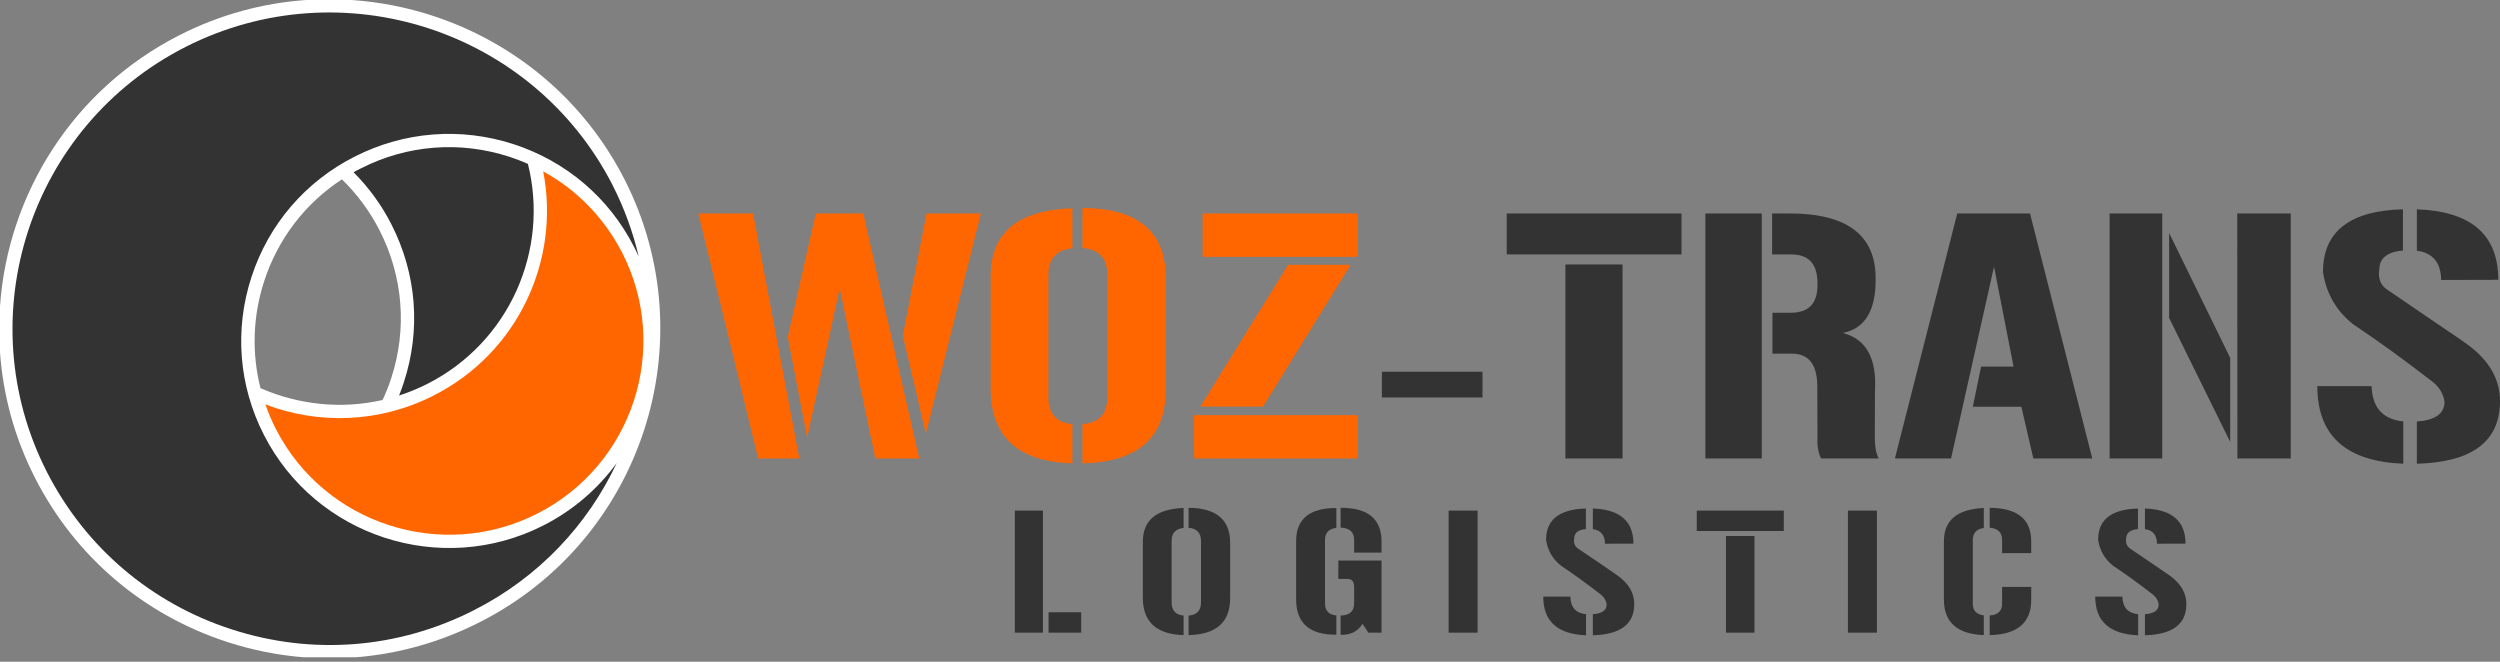
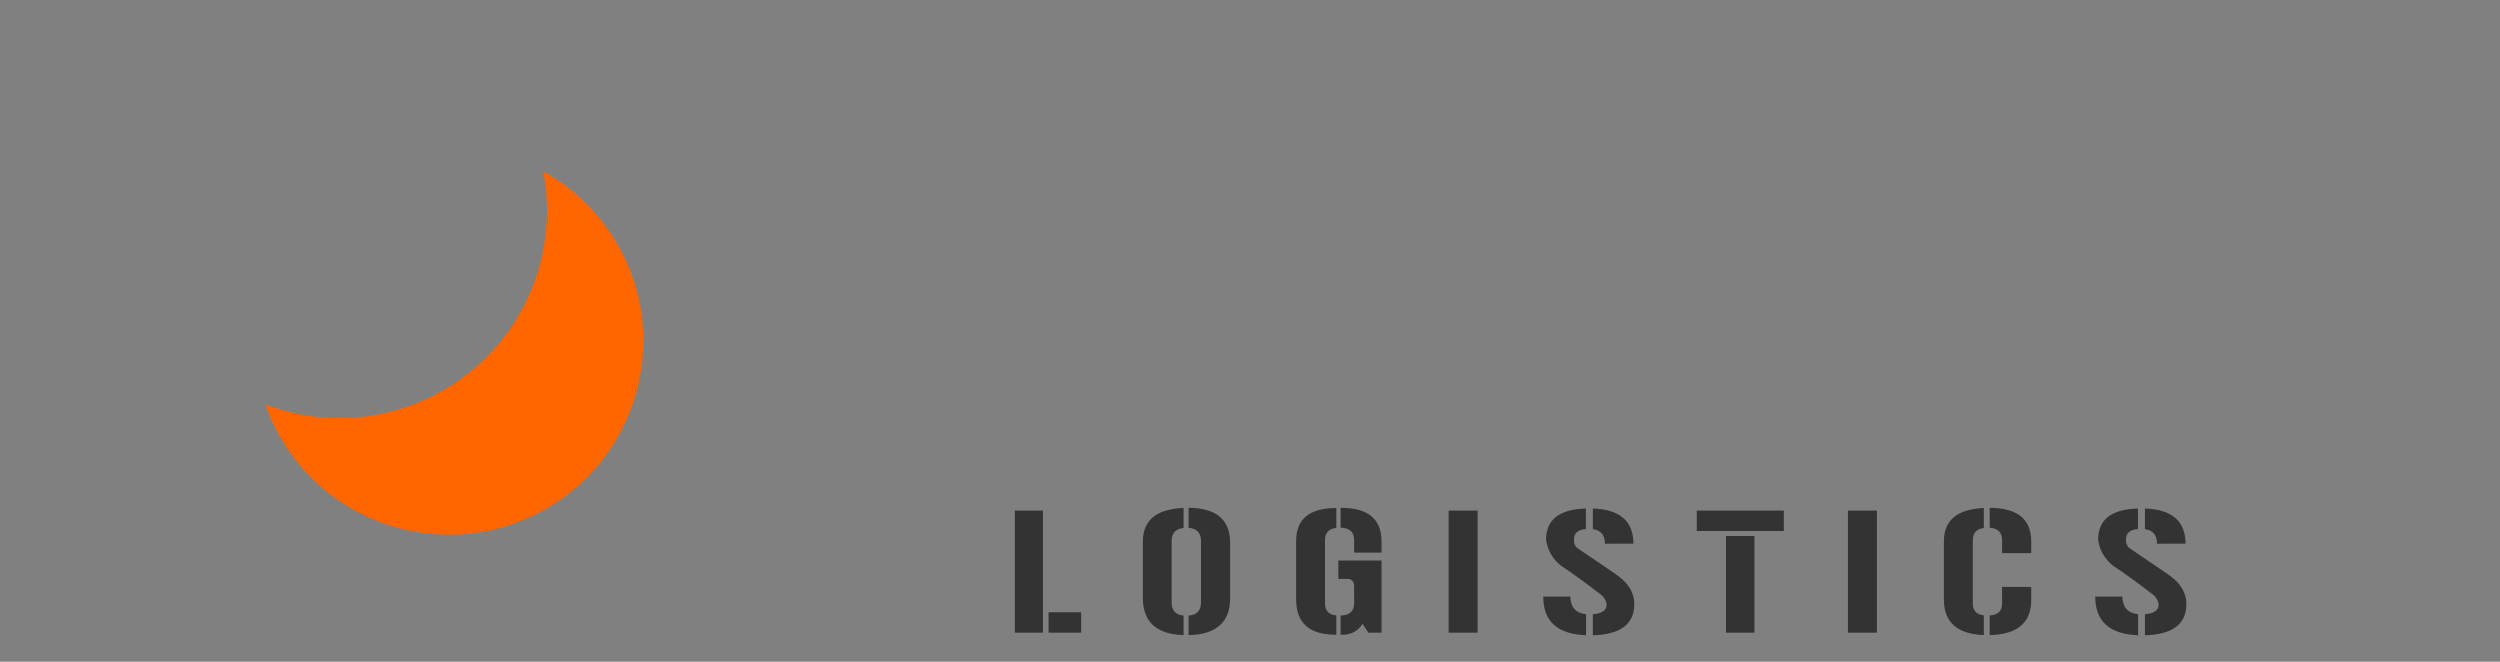
<svg xmlns="http://www.w3.org/2000/svg" width="204" height="54" viewBox="0 0 204 54" fill="none">
  <rect x="0" y="0" width="204" height="54" fill="#808080" stroke="none" />
-   <path fill-rule="evenodd" clip-rule="evenodd" d="M29.037 53.635H24.795C22.702 53.469 20.616 53.056 18.565 52.393C11.712 50.169 6.14 45.423 2.87 39.021C1.178 35.713 0.243 32.217 0 28.731V24.988C0.638 15.877 5.918 7.3 14.664 2.859C17.976 1.174 21.476 0.248 24.969 0H28.689C37.858 0.621 46.486 5.884 50.948 14.613C57.698 27.826 52.403 44.049 39.147 50.769C35.945 52.398 32.521 53.358 29.037 53.635ZM21.254 31.673C24.345 33.026 27.838 33.412 31.219 32.64C31.489 32.065 31.725 31.479 31.925 30.858C33.236 26.851 32.895 22.562 30.976 18.805C30.172 17.232 29.133 15.829 27.9 14.634C24.9 16.595 22.683 19.489 21.56 22.935C20.623 25.808 20.534 28.821 21.254 31.673Z" fill="white" />
-   <path fill-rule="evenodd" clip-rule="evenodd" d="M15.148 3.826C27.871 -2.633 43.499 2.431 49.985 15.104C50.948 16.996 51.656 18.952 52.119 20.934C52.002 20.67 51.877 20.416 51.745 20.159C49.701 16.14 46.201 13.163 41.899 11.761C37.588 10.366 32.986 10.725 28.947 12.776C24.912 14.821 21.919 18.308 20.52 22.604C19.12 26.894 19.48 31.473 21.538 35.492C25.773 43.786 36 47.108 44.331 42.882C46.79 41.632 48.807 39.864 50.325 37.785C47.968 42.799 43.983 47.108 38.654 49.802C32.494 52.937 25.482 53.491 18.906 51.356C12.329 49.23 6.972 44.663 3.833 38.524C-2.64 25.843 2.439 10.276 15.148 3.826Z" fill="#333333" />
-   <path fill-rule="evenodd" clip-rule="evenodd" d="M32.564 32.274C32.709 31.92 32.84 31.561 32.952 31.202C34.359 26.908 33.997 22.336 31.939 18.308C31.129 16.713 30.082 15.29 28.849 14.054C29.049 13.943 29.238 13.84 29.445 13.743C33.222 11.816 37.526 11.485 41.558 12.79C42.078 12.963 42.583 13.156 43.077 13.37C44.837 20.359 41.601 27.902 34.891 31.314C34.13 31.699 33.353 32.017 32.564 32.274Z" fill="#333333" />
  <path fill-rule="evenodd" clip-rule="evenodd" d="M35.384 32.274C42.278 28.779 45.737 21.202 44.324 13.985C47.08 15.49 49.319 17.797 50.781 20.644C54.746 28.419 51.634 37.958 43.838 41.915C36.049 45.872 26.472 42.764 22.509 35.002C22.175 34.351 21.891 33.676 21.655 32.999C25.98 34.648 30.949 34.532 35.384 32.274Z" fill="#FF6600" />
-   <path fill-rule="evenodd" clip-rule="evenodd" d="M103.067 33.177H97.953L105.111 21.609H110.204L103.067 33.177ZM97.413 33.876H110.8V37.412H97.44L97.413 33.876ZM98.133 17.417H110.8V20.96H98.133V17.417ZM90.351 22.398C90.351 21.065 89.678 20.347 88.326 20.235V16.968C92.845 16.996 95.119 18.895 95.125 22.652V31.818C95.119 35.713 92.845 37.709 88.326 37.812V34.608C89.678 34.504 90.351 33.792 90.351 32.445V22.398ZM80.837 22.583C80.816 19.006 83.04 17.141 87.51 16.996V20.263C86.207 20.387 85.549 21.105 85.549 22.405V32.453C85.549 33.771 86.207 34.491 87.51 34.608V37.812C83.081 37.681 80.851 35.658 80.837 31.742V22.583ZM66.568 17.417H70.441L75.009 37.412H71.425L68.522 23.536L65.86 35.713L64.281 27.514L66.568 17.417ZM61.447 17.417L65.224 37.412H61.869L56.983 17.417H61.447ZM75.548 35.387L73.671 27.391L75.605 17.417H80.04" fill="#FF6600" />
-   <path fill-rule="evenodd" clip-rule="evenodd" d="M204 32.728C204 36.017 201.733 37.723 197.215 37.84V34.394C198.712 34.289 199.467 33.759 199.474 32.792C199.37 32.065 198.976 31.466 198.282 30.988C196.051 29.263 193.972 27.764 192.038 26.478C190.652 25.387 189.827 23.964 189.558 22.217C189.543 18.909 191.72 17.196 196.079 17.079V20.442C194.818 20.553 194.179 21.057 194.152 21.955C194.027 22.709 194.255 23.282 194.825 23.655C197.195 25.263 198.857 26.395 199.82 27.058C200.307 27.377 200.674 27.633 200.922 27.811C201.179 27.991 201.318 28.094 201.344 28.108C203.113 29.401 204 30.941 204 32.728ZM193.521 31.507C193.578 33.26 194.436 34.22 196.106 34.387V37.84C191.429 37.654 189.093 35.547 189.093 31.507H193.521ZM199.198 22.846C199.177 21.43 198.518 20.63 197.215 20.456V17.079C201.643 17.238 203.86 19.151 203.86 22.833L199.198 22.846ZM182.559 17.417H186.925V37.412H182.572L182.559 17.417ZM172.144 17.417H176.439V37.412H172.144V17.417ZM181.983 29.199V36.057L177.001 25.948V19.014L181.983 29.199ZM159.712 17.417H165.649L170.73 37.412H165.921L164.943 33.191H160.98L161.658 29.912H164.306L162.712 21.761L159.206 37.412H154.625L159.712 17.417ZM146.199 25.518C147.639 25.499 148.346 24.703 148.305 23.13C148.312 21.54 147.598 20.753 146.142 20.76H144.604V17.417H146.032C150.73 17.417 153.073 19.199 153.052 22.756C153.073 25.354 152.172 26.817 150.369 27.169C152.289 27.659 153.162 29.249 152.997 31.942L152.983 35.629C152.983 36.452 153.093 37.046 153.307 37.412H148.61C148.374 37.018 148.271 36.416 148.305 35.615L148.29 31.438C148.264 29.705 147.563 28.84 146.185 28.861H144.632V25.518H146.199ZM139.158 17.417H143.76V37.412H139.158V17.417ZM127.737 21.582H132.4V37.412H127.737V21.582ZM122.949 17.417H137.21V20.76H122.949V17.417ZM112.762 30.332H120.974V32.433H112.762V30.332Z" fill="#333333" />
  <path fill-rule="evenodd" clip-rule="evenodd" d="M178.408 49.291C178.408 50.934 177.278 51.777 175.027 51.839V50.119C175.774 50.071 176.148 49.802 176.148 49.325C176.1 48.959 175.899 48.662 175.559 48.427C174.443 47.564 173.411 46.818 172.447 46.176C171.755 45.637 171.339 44.926 171.207 44.056C171.2 42.405 172.282 41.556 174.457 41.494V43.172C173.828 43.227 173.508 43.476 173.494 43.925C173.432 44.297 173.551 44.581 173.835 44.774C175.013 45.568 175.843 46.135 176.322 46.466C176.565 46.625 176.744 46.756 176.877 46.846C177.001 46.936 177.071 46.984 177.085 46.991C177.965 47.633 178.408 48.4 178.408 49.291ZM173.182 48.683C173.21 49.56 173.64 50.038 174.471 50.119V51.839C172.144 51.749 170.971 50.7 170.971 48.683H173.182ZM176.01 44.367C176.003 43.662 175.678 43.263 175.027 43.179V41.494C177.23 41.569 178.339 42.529 178.339 44.36L176.01 44.367ZM158.622 44.166C158.622 42.453 159.705 41.549 161.88 41.452V43.082C161.278 43.165 160.98 43.496 160.98 44.075V49.263C160.98 49.822 161.278 50.14 161.88 50.216V51.825C159.705 51.742 158.617 50.769 158.622 48.911V44.166ZM162.359 50.223C163.031 50.176 163.37 49.857 163.37 49.263V47.896H165.747V48.952C165.747 50.817 164.617 51.777 162.359 51.825V50.223ZM162.359 41.438C164.631 41.452 165.761 42.371 165.747 44.201V45.133H163.37V44.07C163.37 43.448 163.031 43.116 162.359 43.061V41.438ZM150.792 41.666H153.155V51.625H150.792V41.666ZM140.841 43.738H143.163V51.625H140.841V43.738ZM138.457 41.666H145.56V43.331H138.457V41.666ZM133.357 49.291C133.357 50.934 132.228 51.777 129.976 51.839V50.119C130.724 50.071 131.098 49.802 131.106 49.325C131.049 48.959 130.855 48.662 130.509 48.427C129.401 47.564 128.361 46.818 127.398 46.176C126.704 45.637 126.296 44.926 126.158 44.056C126.158 42.405 127.238 41.556 129.408 41.494V43.172C128.783 43.227 128.464 43.476 128.452 43.925C128.388 44.297 128.5 44.581 128.783 44.774C129.968 45.568 130.793 46.135 131.277 46.466C131.513 46.625 131.702 46.756 131.826 46.846C131.95 46.936 132.019 46.984 132.033 46.991C132.913 47.633 133.357 48.4 133.357 49.291ZM128.139 48.683C128.166 49.56 128.59 50.038 129.422 50.119V51.839C127.093 51.749 125.929 50.7 125.929 48.683H128.139ZM130.967 44.367C130.953 43.662 130.627 43.263 129.976 43.179V41.494C132.186 41.569 133.287 42.529 133.287 44.36L130.967 44.367ZM118.208 41.666H120.572V51.625H118.208V41.666ZM105.764 44.159C105.756 42.357 106.851 41.452 109.047 41.452V43.075C108.424 43.144 108.12 43.476 108.12 44.07V49.235C108.12 49.829 108.424 50.161 109.047 50.223V51.792C106.851 51.811 105.756 50.845 105.764 48.883V44.159ZM109.393 50.23C110.129 50.209 110.497 49.878 110.497 49.23V47.861C110.49 47.454 110.316 47.246 109.963 47.24H109.207V45.741H112.734V51.625H111.66L111.174 50.893V50.914C110.795 51.528 110.204 51.825 109.393 51.799V50.23ZM109.393 41.438C111.618 41.424 112.734 42.343 112.734 44.194V45.092H110.497V44.063C110.497 43.413 110.129 43.082 109.393 43.054V41.438ZM98.002 44.146C98.002 43.483 97.662 43.123 96.989 43.068V41.438C99.242 41.452 100.372 42.398 100.378 44.27V48.835C100.372 50.776 99.242 51.777 96.989 51.825V50.23C97.662 50.182 98.002 49.822 98.002 49.153V44.146ZM93.255 44.235C93.248 42.453 94.357 41.528 96.581 41.452V43.082C95.93 43.144 95.604 43.503 95.604 44.146V49.153C95.604 49.81 95.93 50.176 96.581 50.23V51.825C94.378 51.763 93.269 50.755 93.255 48.8V44.235ZM88.224 51.625H85.563V49.962H88.224V51.625ZM82.811 41.666H85.105V51.625H82.811V41.666Z" fill="#333333" />
</svg>